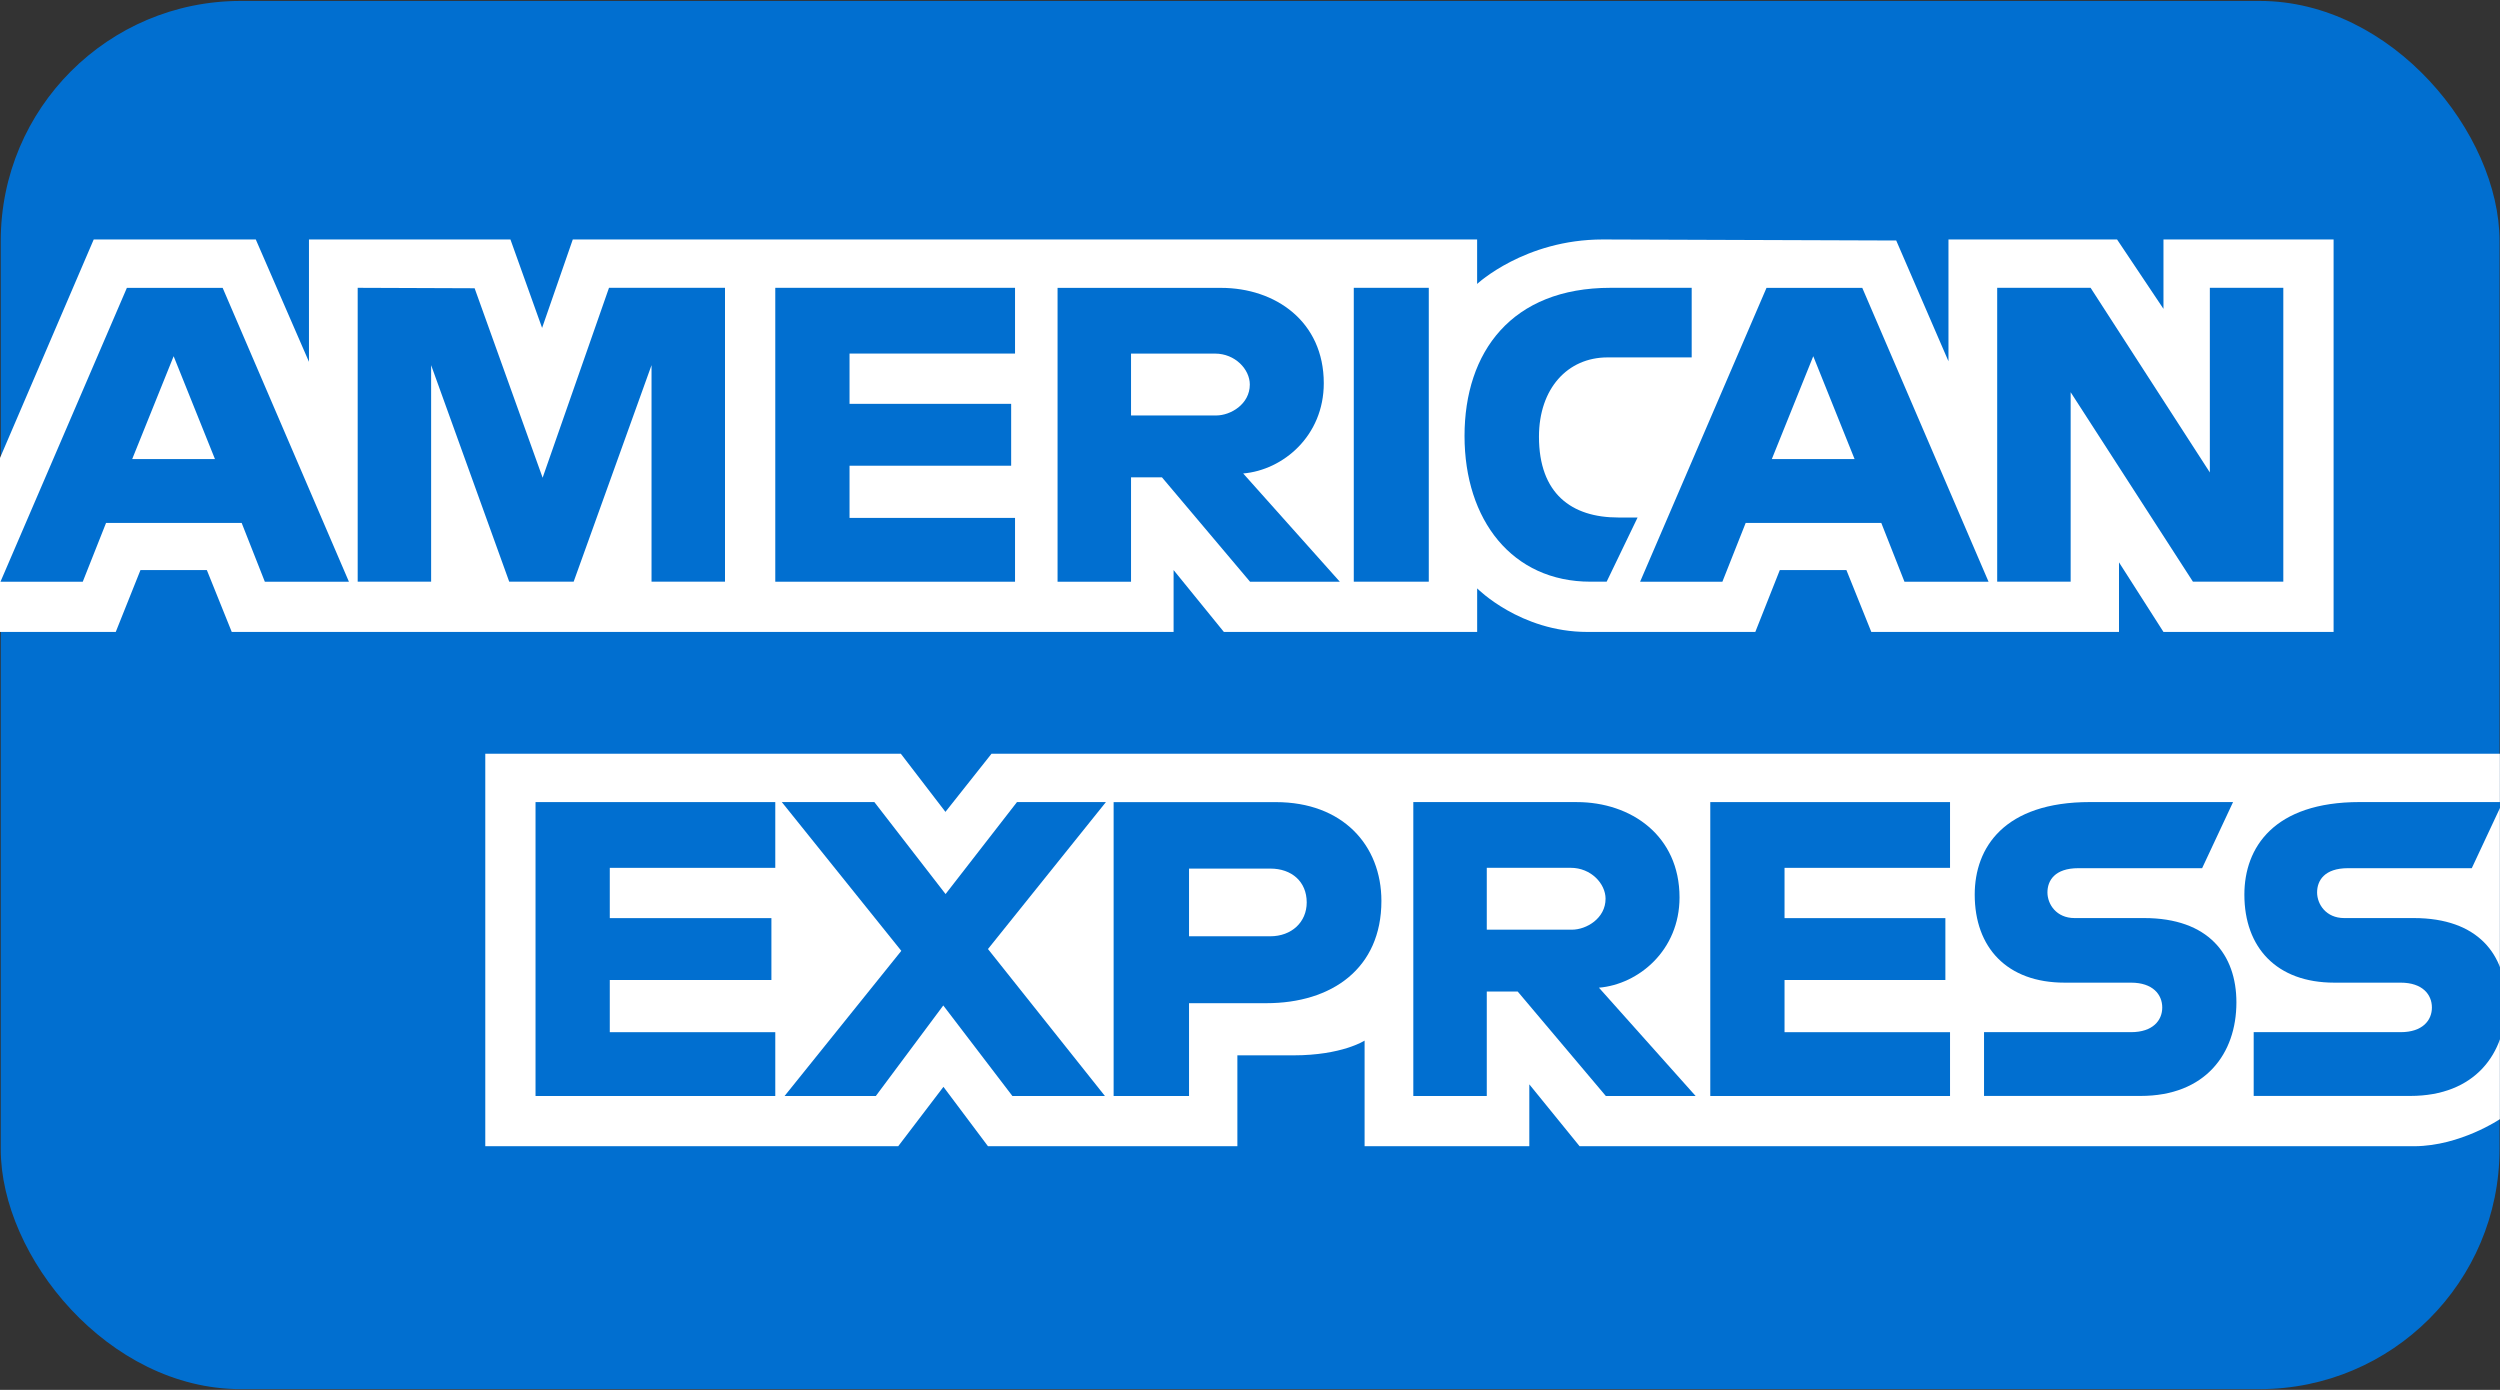
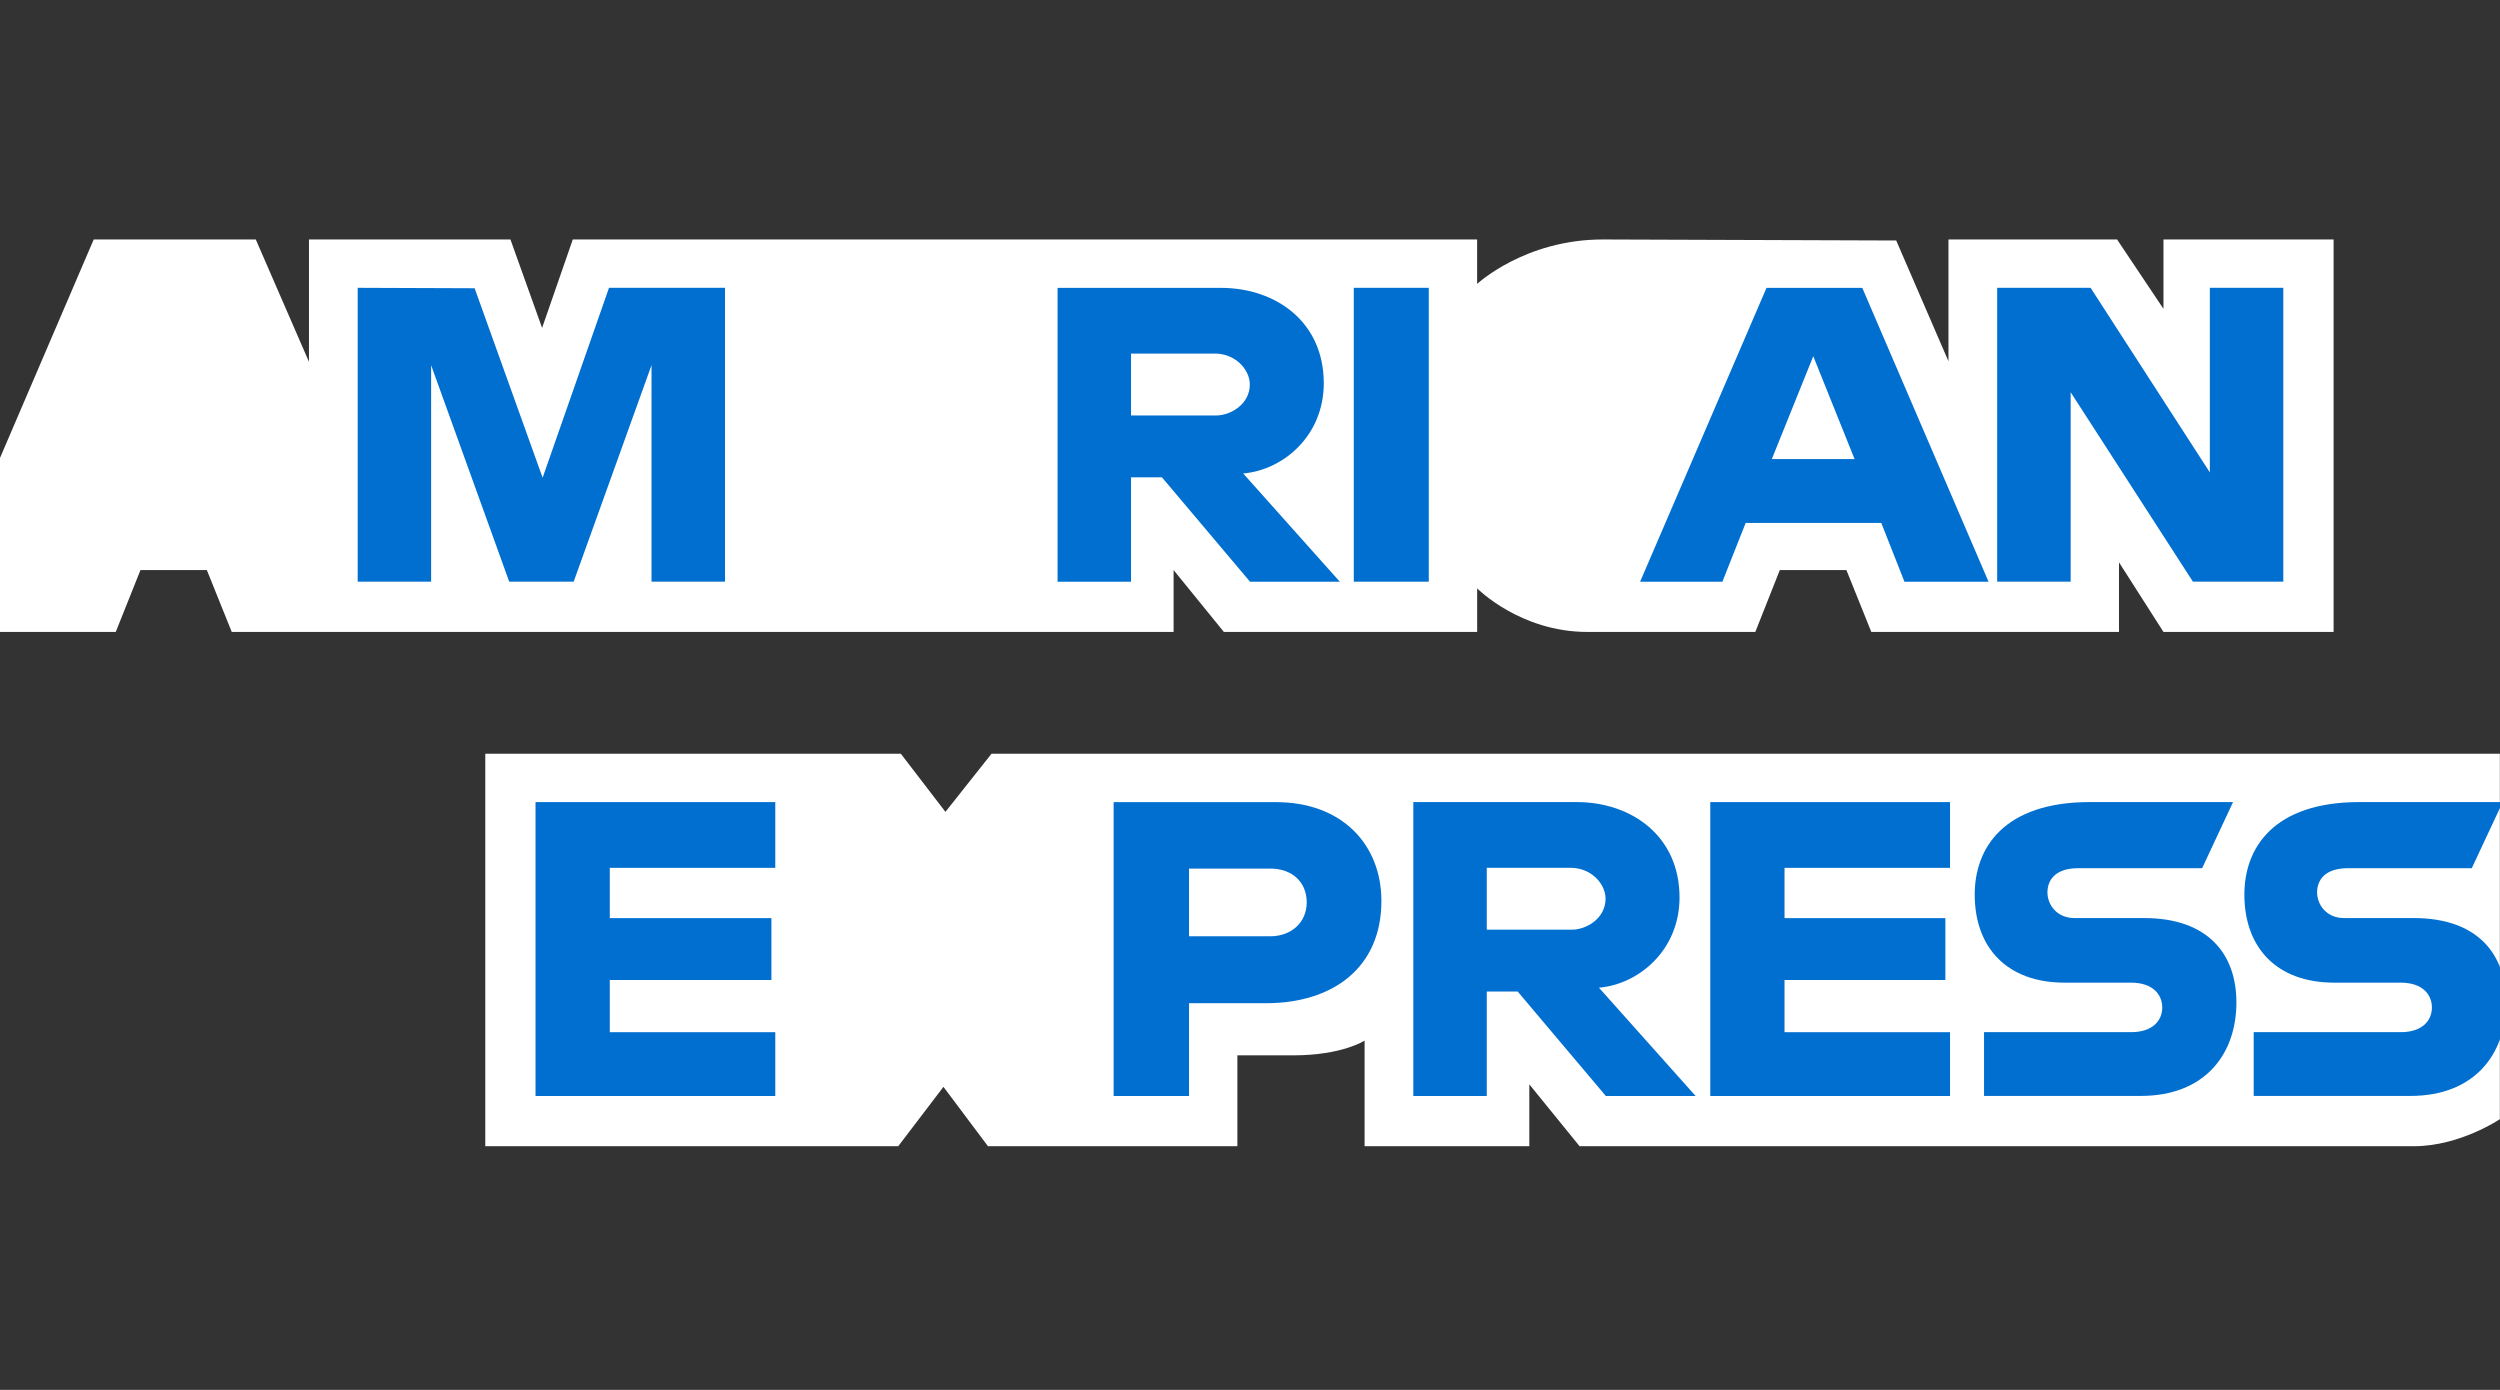
<svg xmlns="http://www.w3.org/2000/svg" width="800" height="444.75" version="1.1" viewBox="0 0 800 444.75">
  <rect x="0" y="0" width="800" height="444.75" fill="#333333" stroke="none" />
  <defs>
    <style>
      .cls-1 {
        fill: #016fd0;
      }

      .cls-2 {
        fill: #fff;
      }
    </style>
  </defs>
  <g>
    <g id="Ebene_1">
      <g>
        <g id="Ebene_1-2" data-name="Ebene_1">
-           <rect class="cls-1" x=".24" y=".3" width="799.61" height="444.22" rx="76.78" ry="76.78" />
-         </g>
+           </g>
        <g id="layer1">
          <path id="path3082" class="cls-2" d="M155.29,366.79v-125.59h132.98l14.27,18.6,14.74-18.6h482.68v116.93s-12.62,8.54-27.22,8.66h-267.27l-16.09-19.8v19.8h-52.71v-33.8s-7.2,4.72-22.77,4.72h-17.94v29.08h-79.81l-14.25-19-14.47,19h-132.14Z" />
          <path id="path3080" class="cls-2" d="M0,146.54l29.99-69.91h51.86l17.02,39.16v-39.16h64.47l10.13,28.3,9.82-28.3h289.39v14.23s15.21-14.23,40.21-14.23l93.9.33,16.72,38.65v-38.98h53.95l14.85,22.2v-22.2h54.44v125.59h-54.44l-14.23-22.27v22.27h-79.26l-7.97-19.8h-21.31l-7.84,19.8h-53.75c-21.51,0-35.26-13.94-35.26-13.94v13.94h-81.05l-16.09-19.8v19.8H74.16l-7.97-19.8h-21.24l-7.91,19.8H0v-55.68Z" />
-           <path id="path3046" class="cls-1" d="M40.6,92.12L.15,186.16h26.33l7.46-18.83h43.39l7.42,18.83h26.91l-40.41-94.04h-30.66ZM55.57,114l13.22,32.91h-26.49l13.26-32.91Z" />
          <path id="path3048" class="cls-1" d="M114.46,186.14v-94.04l37.42.14,21.76,60.63,21.24-60.77h37.12v94.04h-23.51v-69.29l-24.92,69.29h-20.62l-24.99-69.29v69.29h-23.51Z" />
-           <path id="path3050" class="cls-1" d="M248.09,186.14v-94.04h76.72v21.04h-52.96v16.09h51.72v19.8h-51.72v16.7h52.96v20.42h-76.72Z" />
          <path id="path3052" class="cls-1" d="M338.42,92.12v94.04h23.51v-33.41h9.9l28.19,33.41h28.73l-30.93-34.65c12.7-1.07,25.79-11.97,25.79-28.88,0-19.79-15.53-30.51-32.87-30.51h-52.32ZM361.93,113.15h26.87c6.45,0,11.14,5.04,11.14,9.9,0,6.25-6.08,9.9-10.79,9.9h-27.22v-19.8h0Z" />
          <path id="path3054" class="cls-1" d="M457.21,186.14h-24v-94.04h24v94.04Z" />
-           <path id="path3056" class="cls-1" d="M514.12,186.14h-5.18c-25.07,0-40.29-19.75-40.29-46.63s15.05-47.41,46.71-47.41h25.98v22.27h-26.93c-12.85,0-21.94,10.03-21.94,25.37,0,18.21,10.39,25.86,25.37,25.86h6.19l-9.9,20.54Z" />
          <path id="path3058" class="cls-1" d="M565.28,92.12l-40.45,94.04h26.33l7.46-18.83h43.39l7.42,18.83h26.91l-40.41-94.04h-30.66ZM580.25,114l13.22,32.91h-26.49l13.26-32.91h0Z" />
          <path id="path3060" class="cls-1" d="M639.1,186.14v-94.04h29.89l38.16,59.08v-59.08h23.51v94.04h-28.92l-39.13-60.63v60.63h-23.51Z" />
          <path id="path3062" class="cls-1" d="M171.37,350.71v-94.04h76.72v21.04h-52.96v16.09h51.72v19.8h-51.72v16.7h52.96v20.42h-76.72Z" />
          <path id="path3064" class="cls-1" d="M547.29,350.71v-94.04h76.72v21.04h-52.96v16.09h51.47v19.8h-51.47v16.7h52.96v20.42h-76.72Z" />
-           <path id="path3066" class="cls-1" d="M251.07,350.71l37.35-46.44-38.24-47.6h29.62l22.78,29.43,22.85-29.43h28.46l-37.74,47.02,37.42,47.02h-29.61l-22.11-28.96-21.58,28.96h-29.19Z" />
          <path id="path3068" class="cls-1" d="M356.36,256.68v94.04h24.13v-29.7h24.75c20.94,0,36.81-11.11,36.81-32.71,0-17.9-12.45-31.63-33.76-31.63h-51.93ZM380.49,277.95h26.06c6.76,0,11.6,4.15,11.6,10.83,0,6.28-4.81,10.83-11.68,10.83h-25.98v-21.65h0Z" />
          <path id="path3072" class="cls-1" d="M452.26,256.67v94.04h23.51v-33.41h9.9l28.19,33.41h28.73l-30.93-34.65c12.7-1.07,25.79-11.97,25.79-28.88,0-19.79-15.53-30.51-32.87-30.51h-52.32,0ZM475.77,277.7h26.87c6.45,0,11.14,5.04,11.14,9.9,0,6.25-6.08,9.9-10.79,9.9h-27.22v-19.8Z" />
          <path id="path3074" class="cls-1" d="M634.89,350.71v-20.42h47.05c6.96,0,9.98-3.76,9.98-7.89s-3-7.95-9.98-7.95h-21.26c-18.48,0-28.77-11.26-28.77-28.17,0-15.08,9.43-29.62,36.89-29.62h45.78l-9.9,21.16h-39.6c-7.57,0-9.9,3.97-9.9,7.76s2.88,8.2,8.66,8.2h22.27c20.6,0,29.54,11.69,29.54,26.99,0,16.45-9.96,29.93-30.66,29.93h-50.11Z" />
          <path id="path3076" class="cls-1" d="M721.18,350.71v-20.42h47.05c6.96,0,9.98-3.76,9.98-7.89s-3-7.95-9.98-7.95h-21.26c-18.48,0-28.77-11.26-28.77-28.17,0-15.08,9.43-29.62,36.89-29.62h45.78l-9.9,21.16h-39.6c-7.57,0-9.9,3.97-9.9,7.76s2.88,8.2,8.66,8.2h22.27c20.6,0,29.54,11.69,29.54,26.99,0,16.45-9.96,29.93-30.66,29.93h-50.11Z" />
        </g>
      </g>
    </g>
  </g>
</svg>